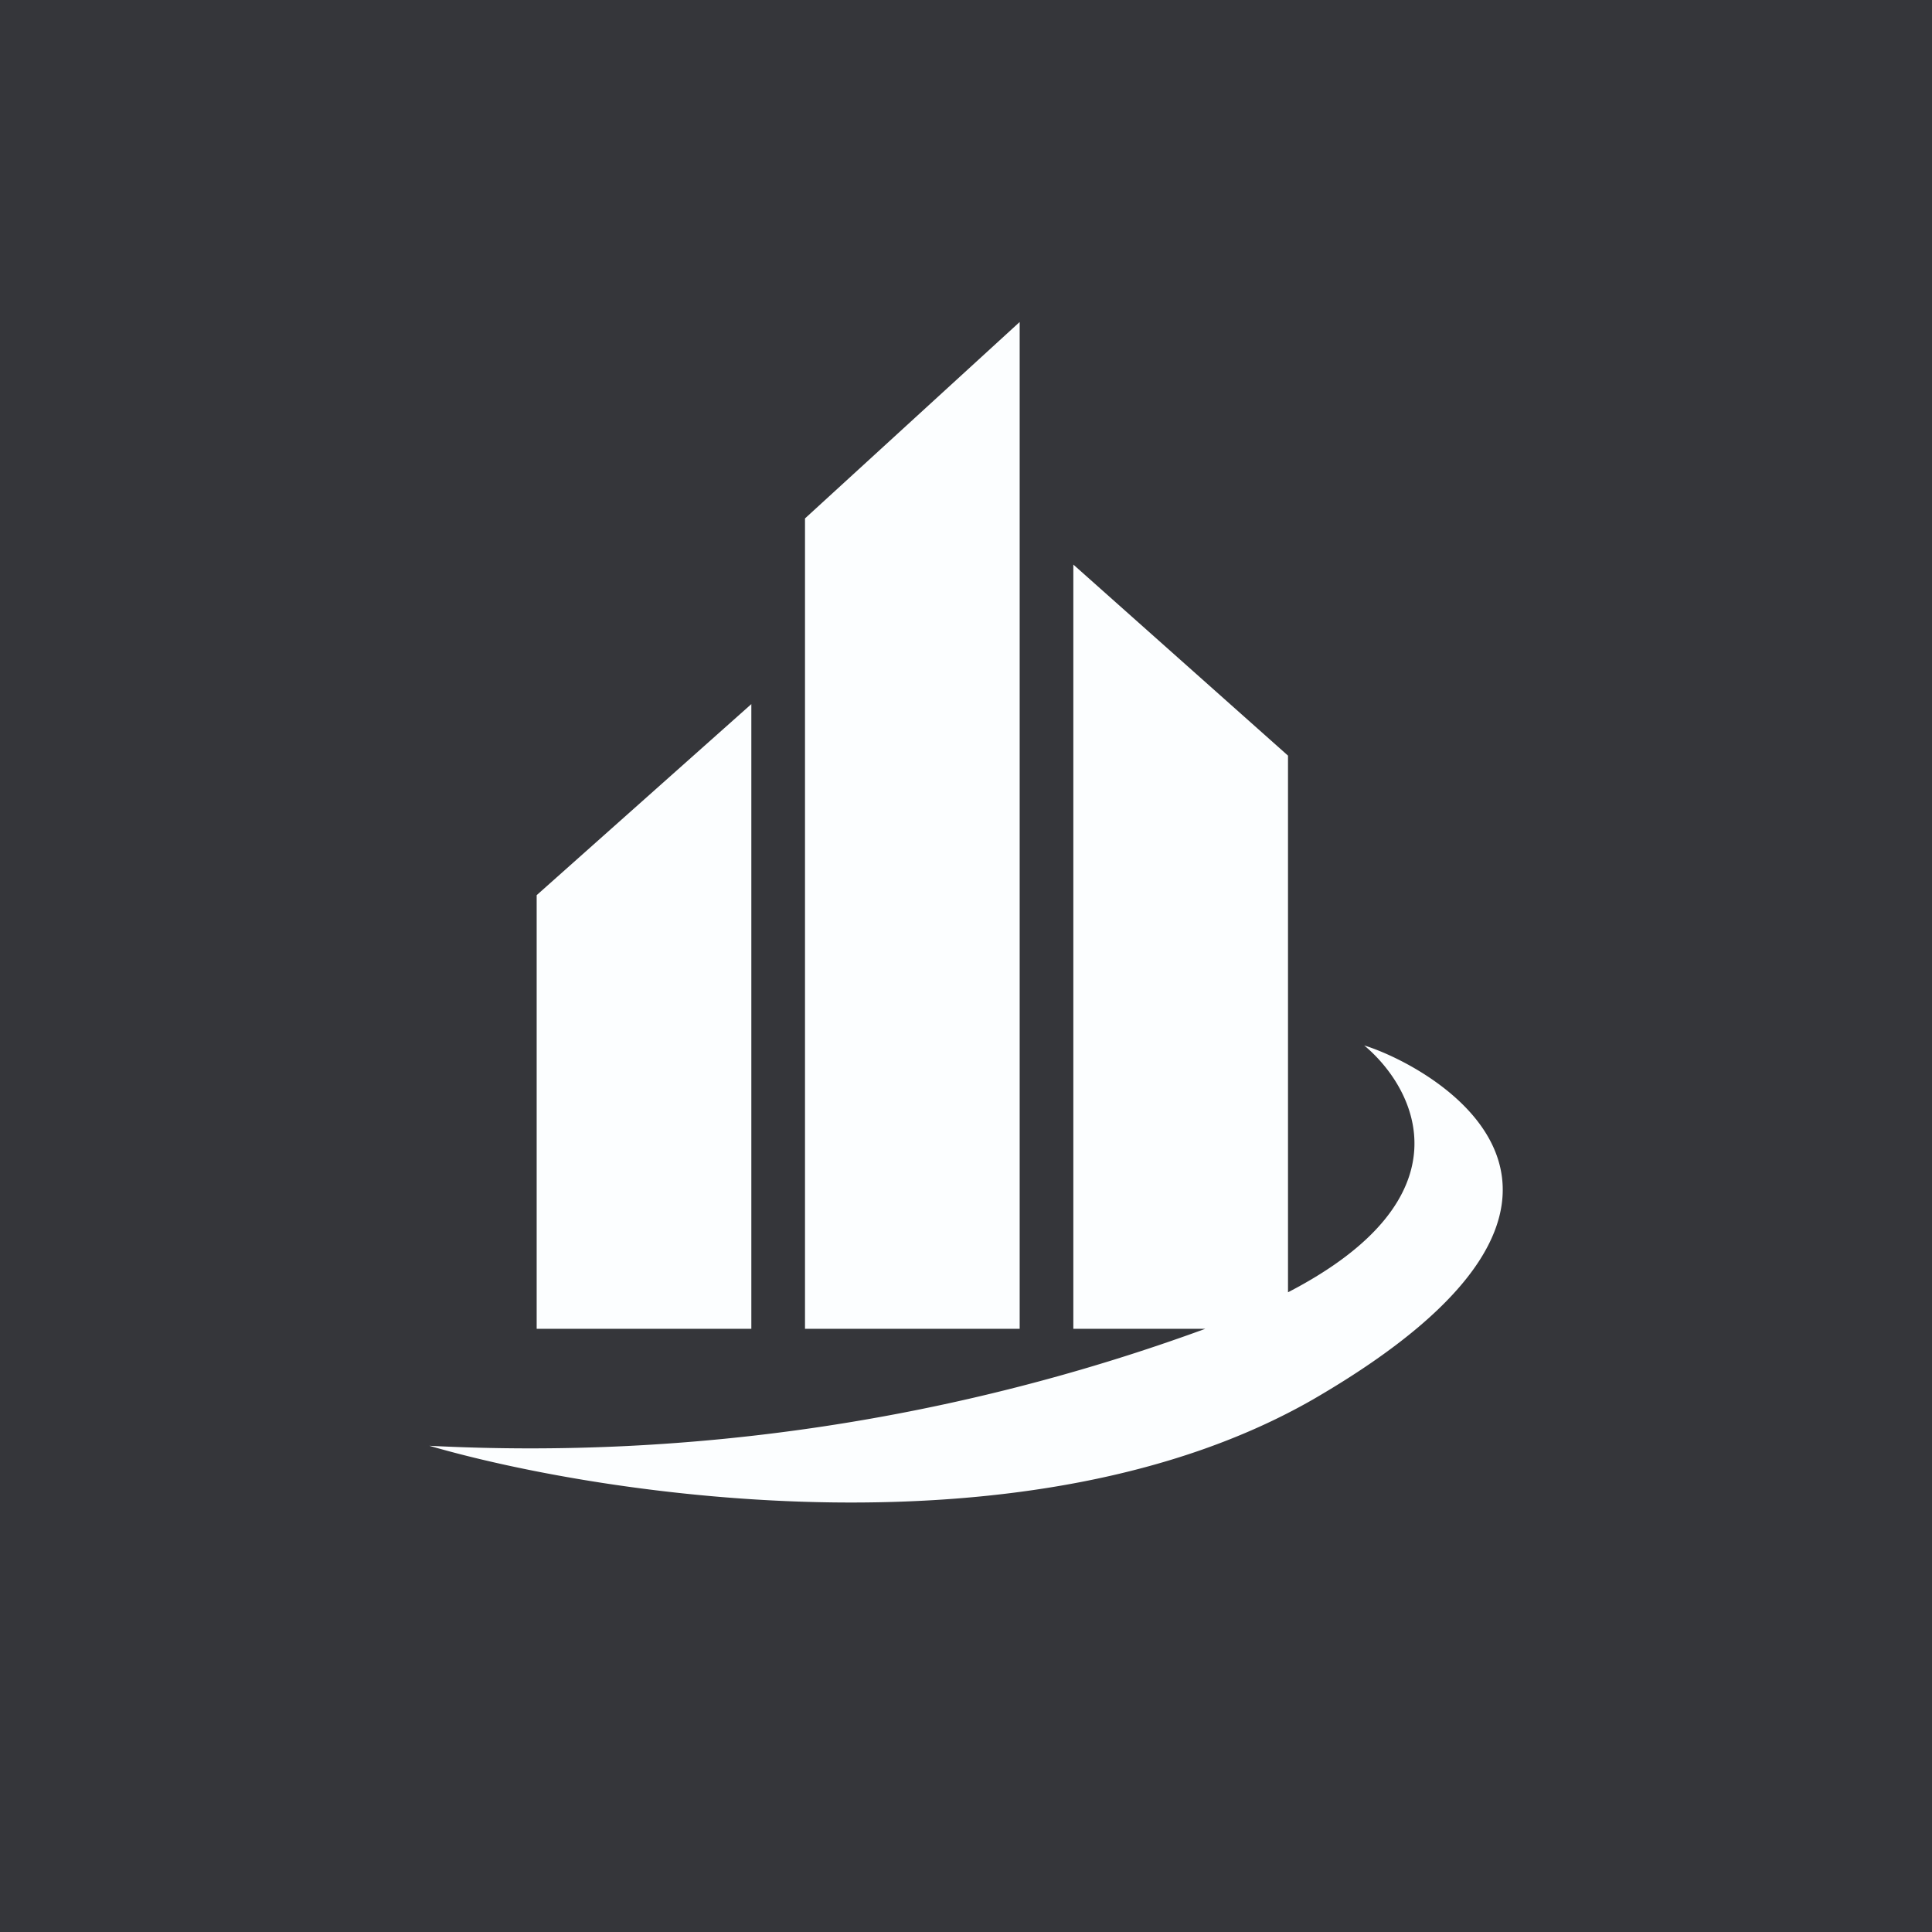
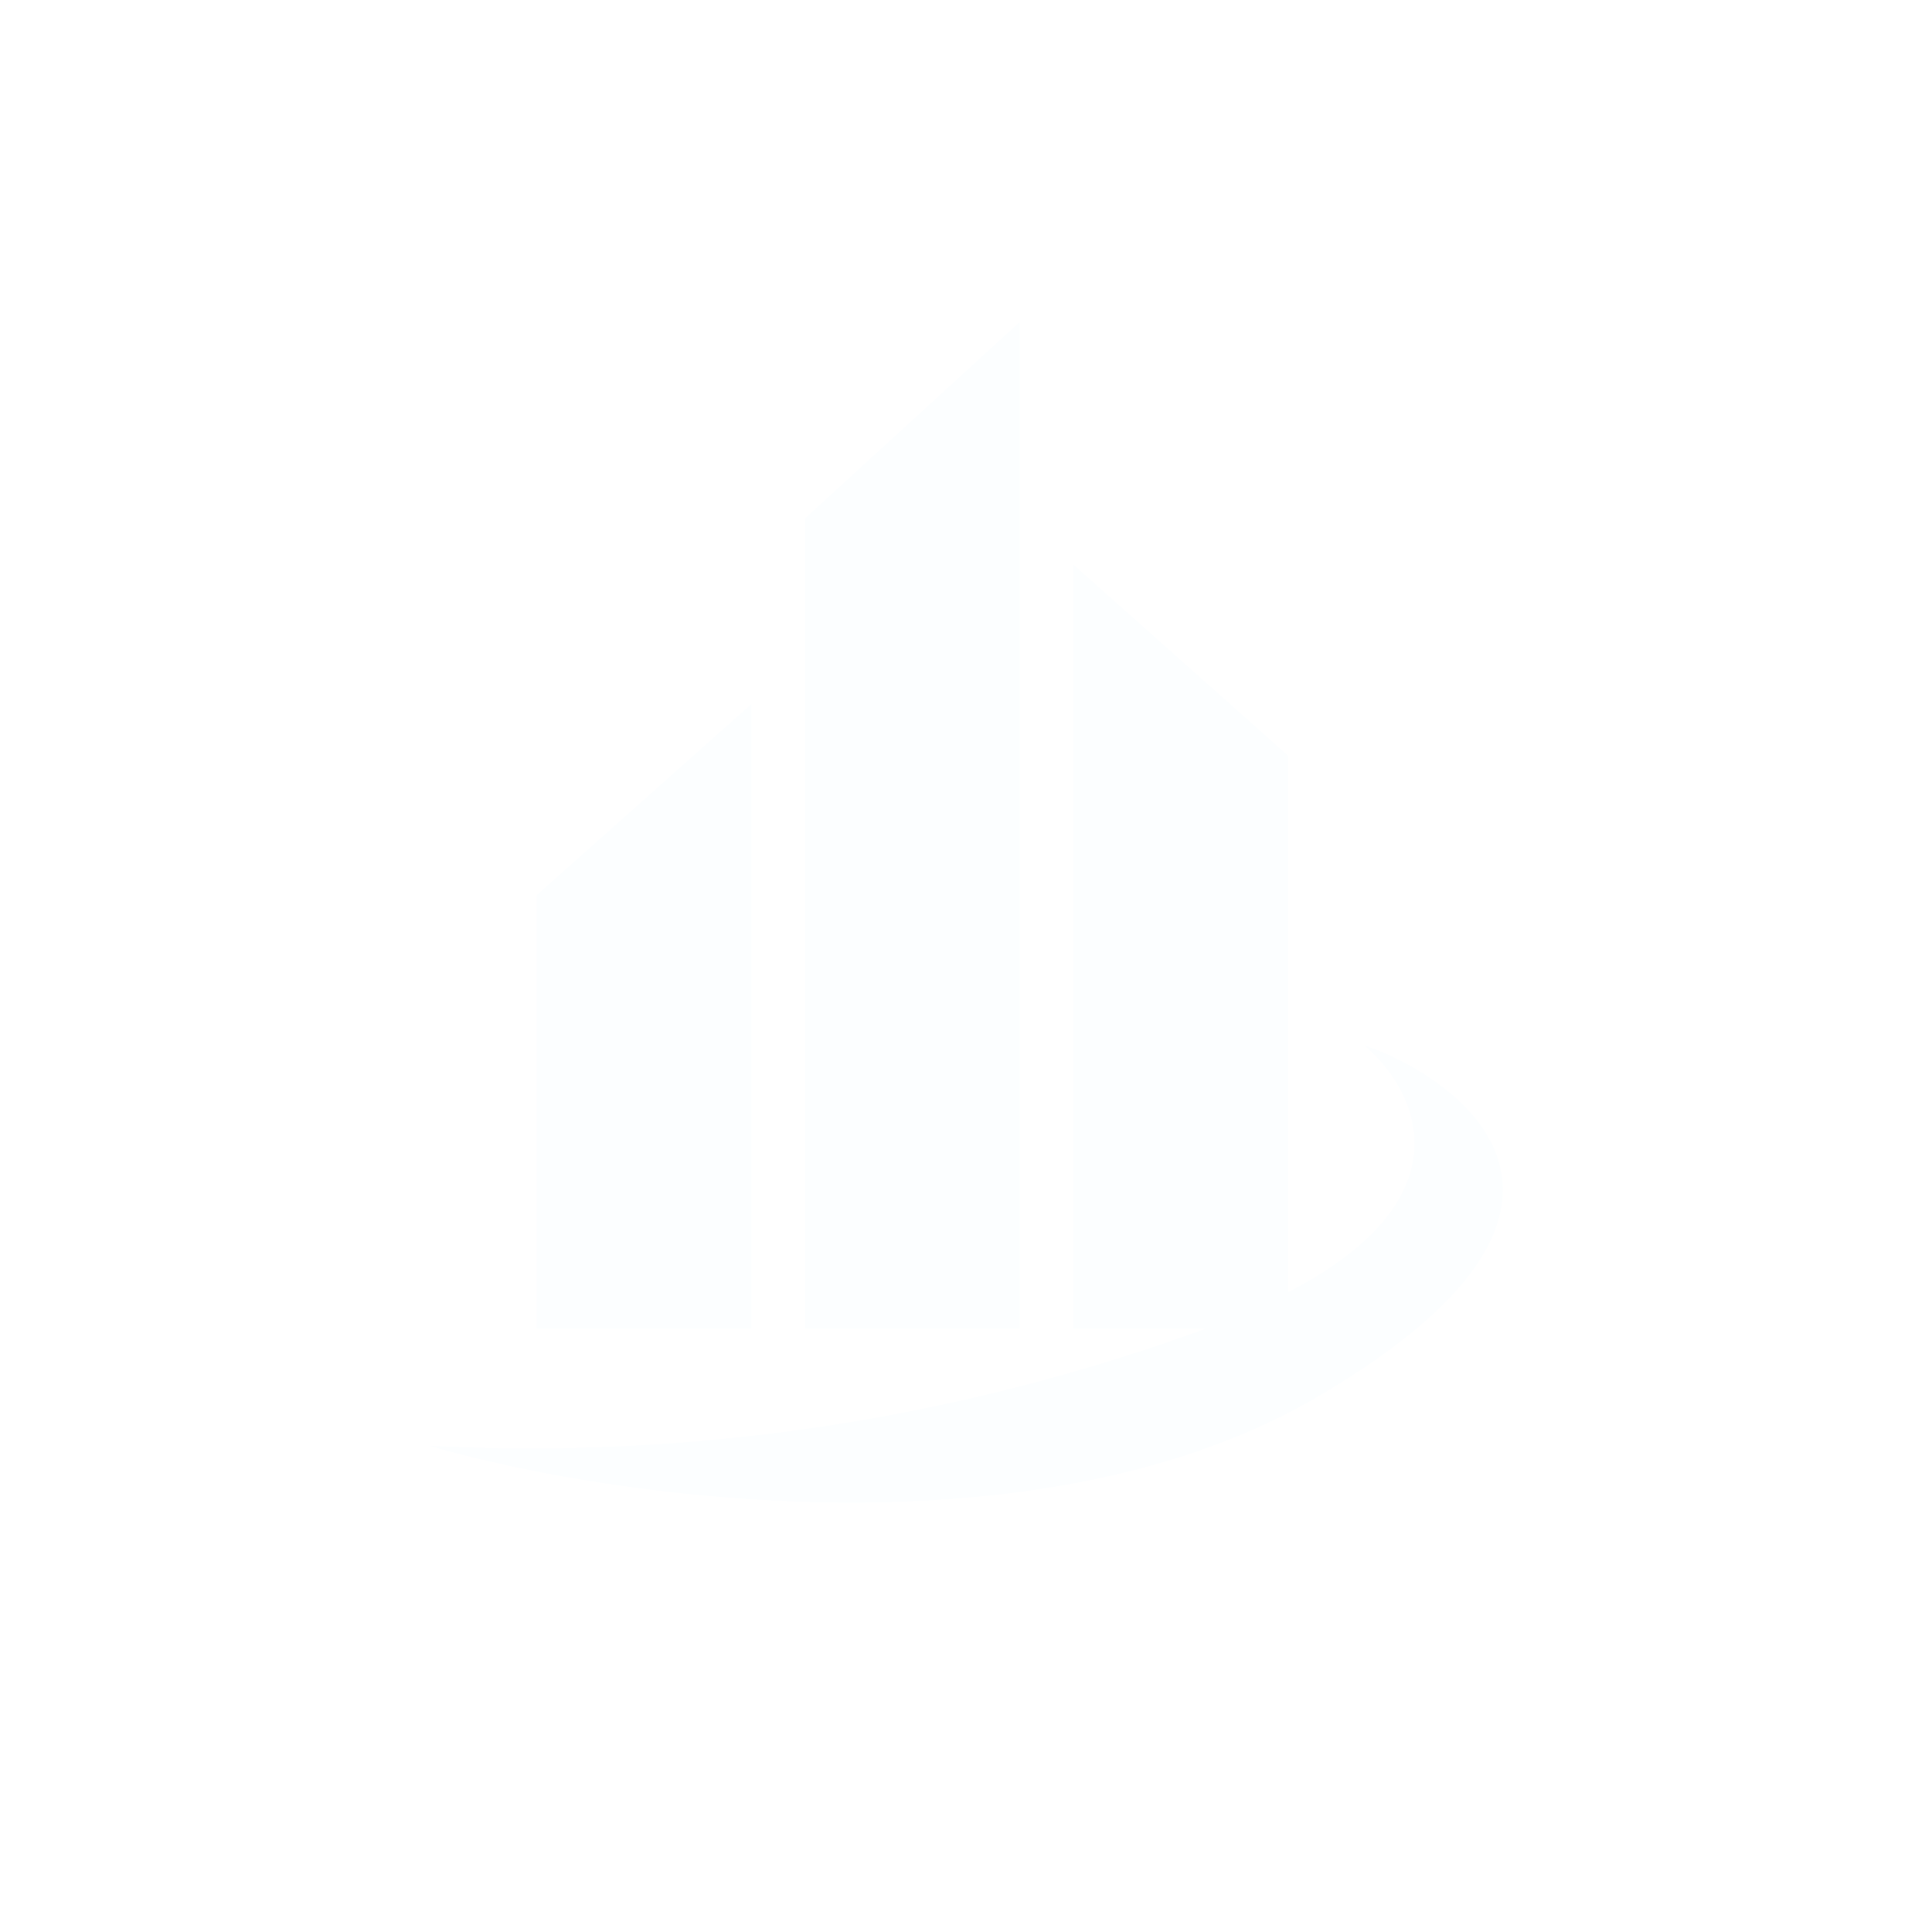
<svg xmlns="http://www.w3.org/2000/svg" width="18" height="18" viewBox="0 0 18 18">
-   <path fill="#35363A" d="M0 0h18v18H0z" />
  <path d="M12 7.04v5c1.7-.88 1.2-1.89.71-2.3.64.2 2.8 1.4-.48 3.3-2.62 1.5-6.58.91-8.23.43a18.3 18.3 0 0 0 7.23-1.09H10V5.26l2 1.78Zm-5 5.34H5V8.34l2-1.78v5.82Zm2.5 0h-2V4.83L9.5 3v9.38Z" fill="#FCFEFF" />
</svg>